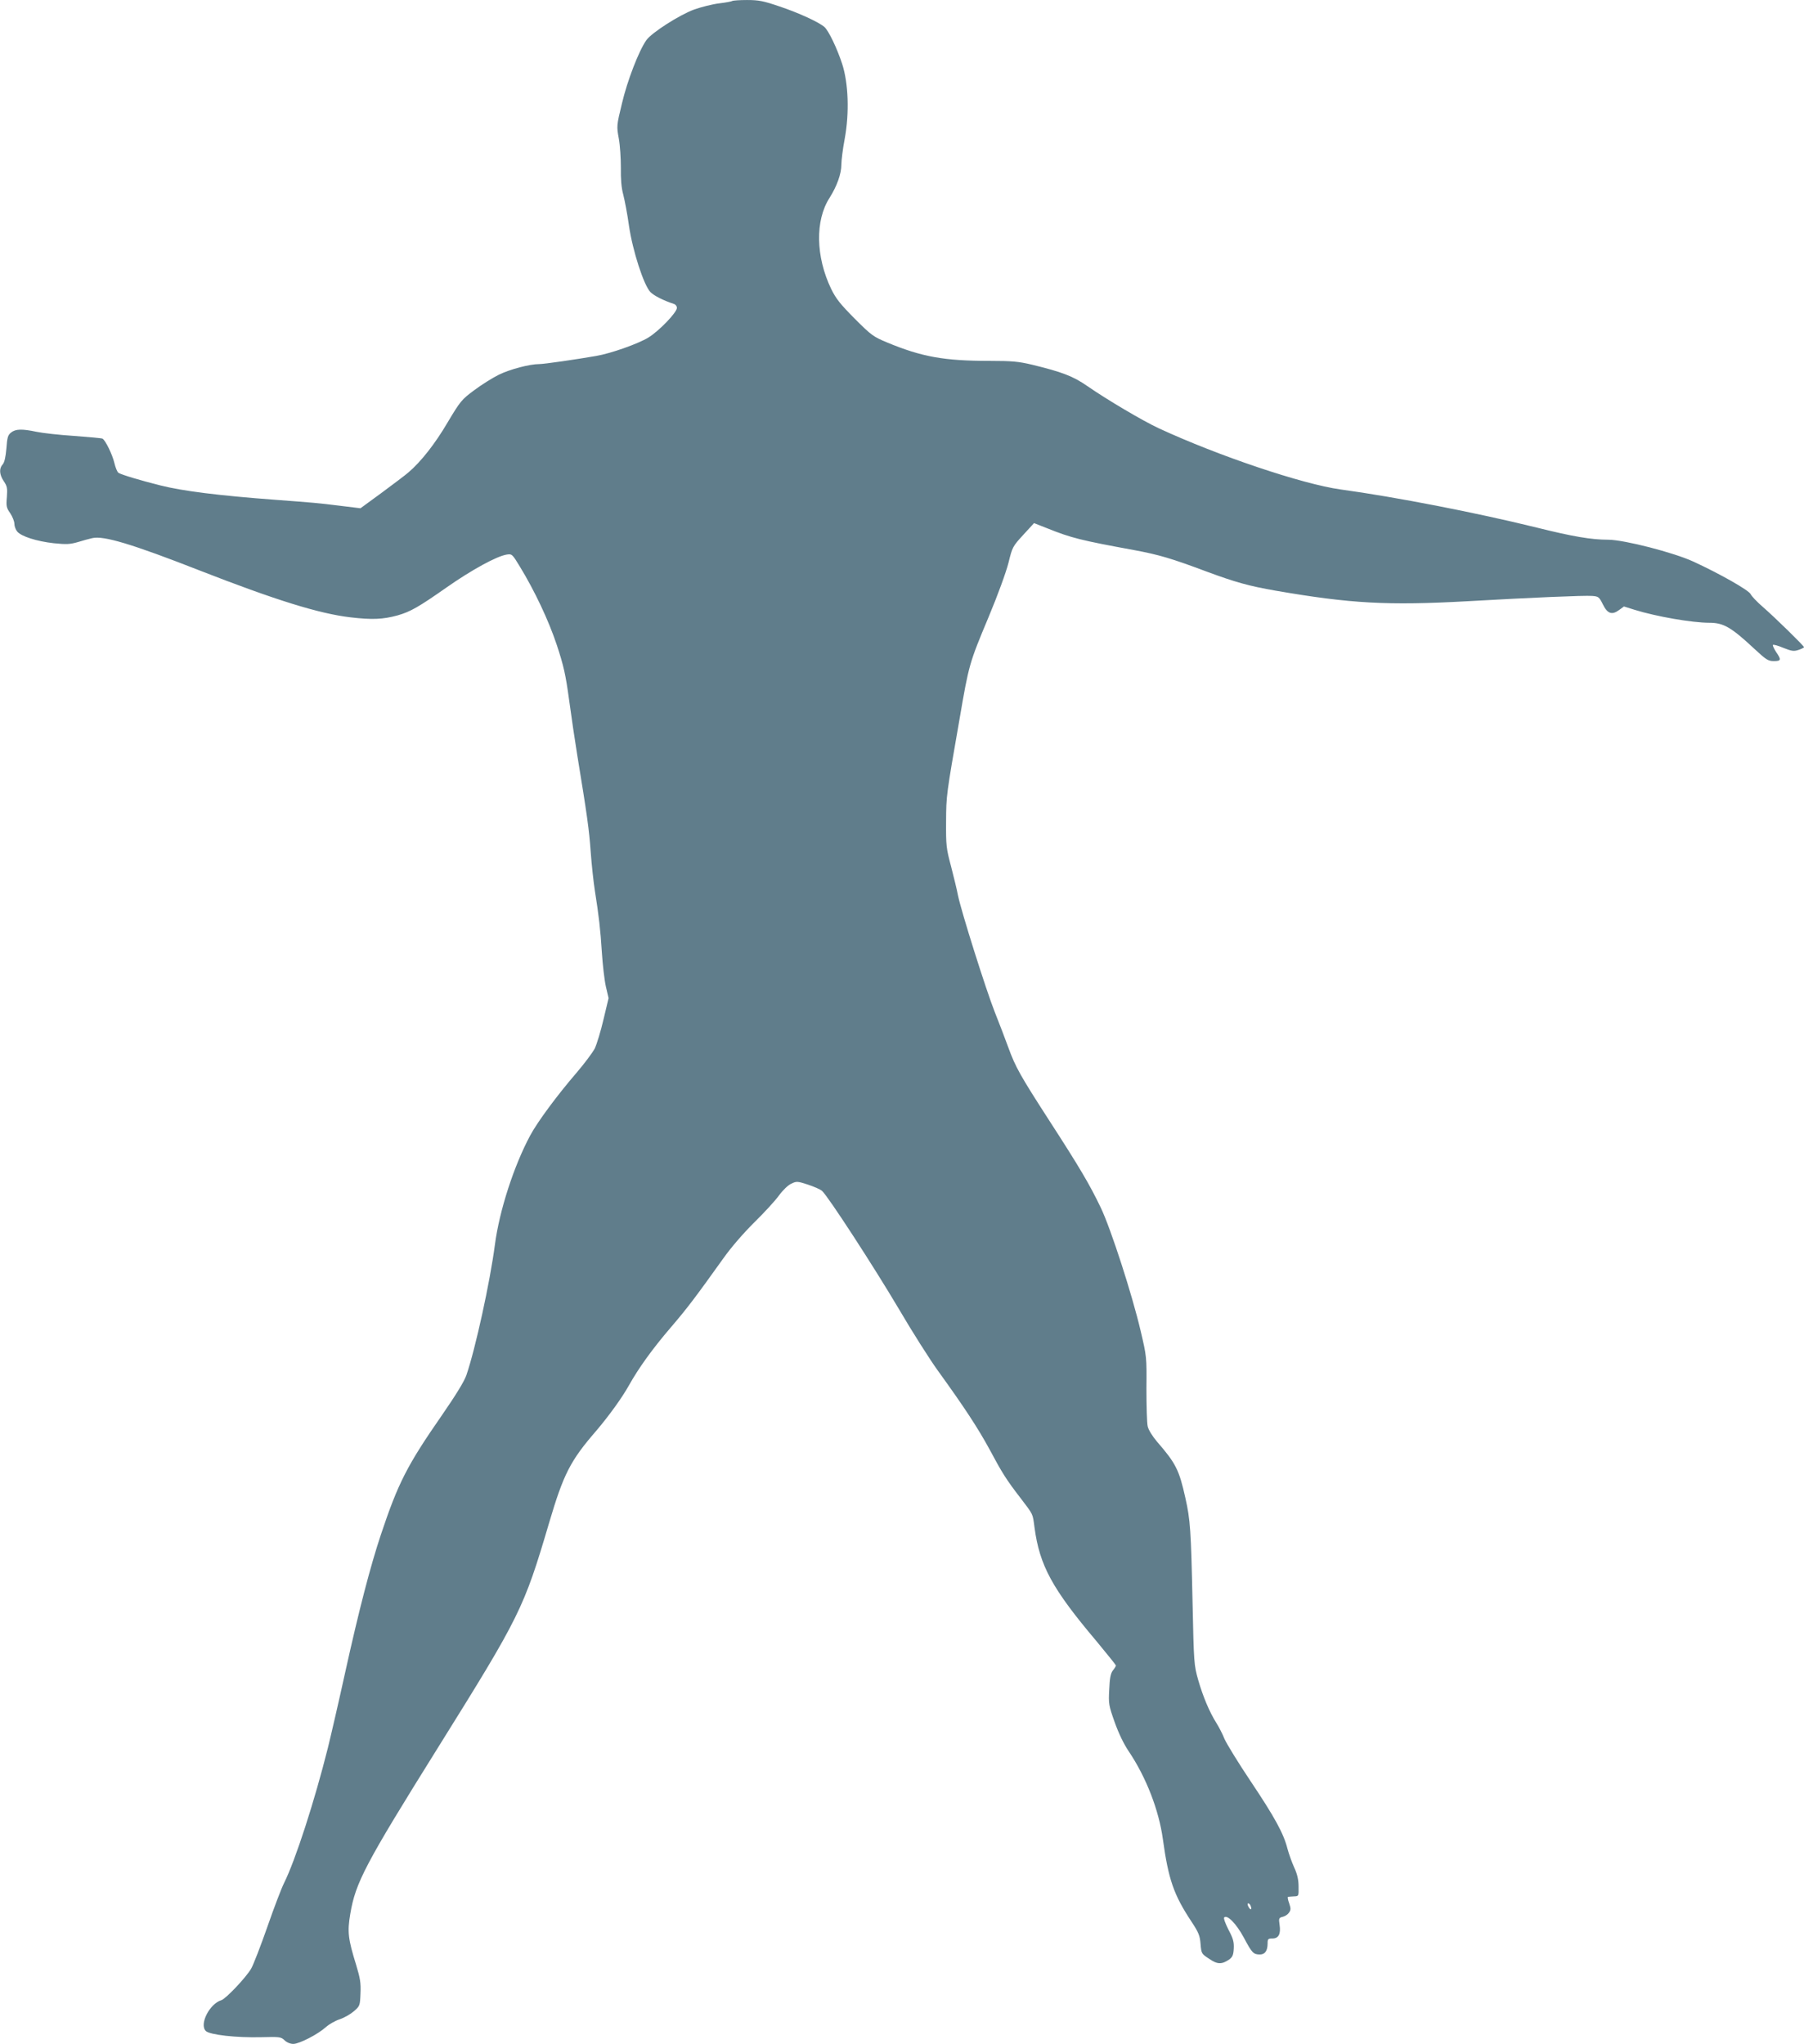
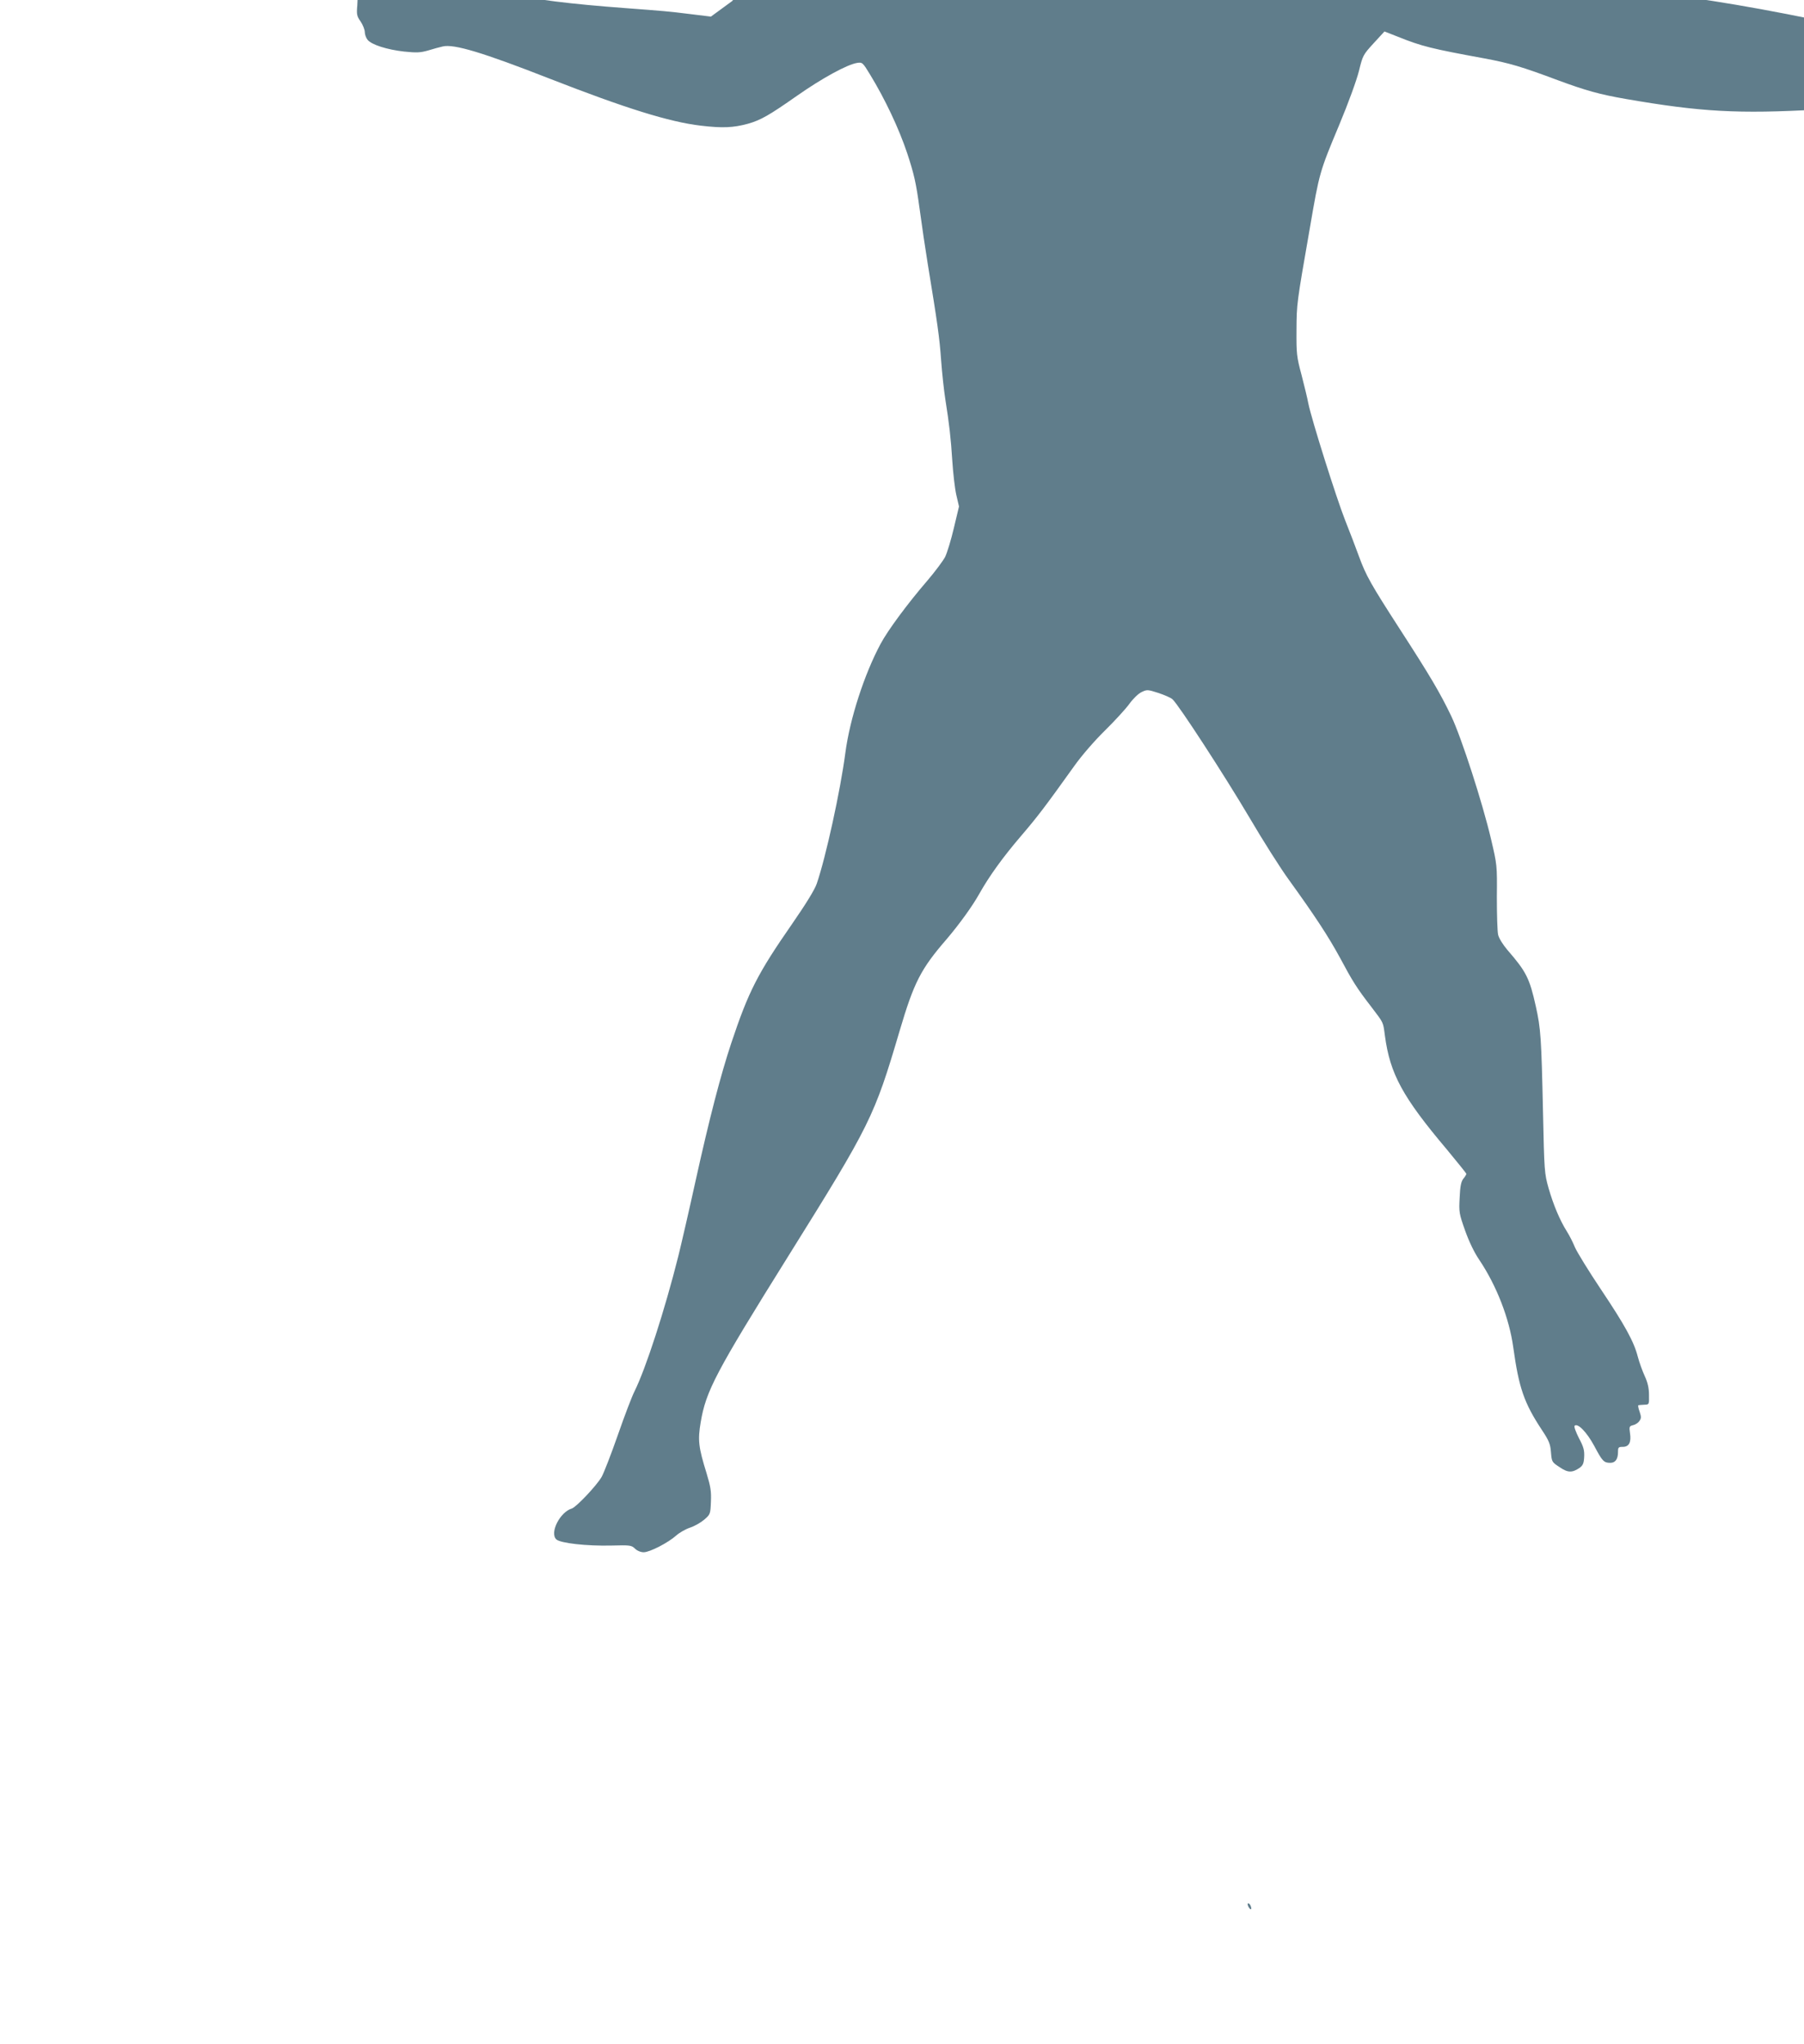
<svg xmlns="http://www.w3.org/2000/svg" version="1.0" width="1130pt" height="1280pt" viewBox="0 0 1130 1280" preserveAspectRatio="xMidYMid meet">
  <g transform="translate(0,1280) scale(0.1,-0.1)" fill="#607d8b" stroke="none">
-     <path d="M4587 12794 c-3 -3 -40 -10 -82 -15 -42 -5 -113 -23 -158 -39 -92 -34 -264 -144 -298 -191 -47 -66 -120 -255 -153 -396 -34 -140 -34 -143 -20 -220 8 -43 13 -125 13 -183 -1 -72 3 -125 15 -169 9 -35 26 -123 36 -196 23 -156 92 -370 134 -414 23 -23 79 -52 149 -75 9 -3 17 -14 17 -24 0 -29 -113 -146 -179 -186 -64 -39 -233 -99 -326 -115 -126 -22 -327 -51 -356 -51 -62 0 -186 -33 -255 -67 -40 -20 -109 -63 -154 -97 -78 -58 -86 -67 -166 -201 -79 -135 -168 -247 -244 -312 -19 -17 -95 -74 -168 -128 l-134 -98 -131 16 c-136 17 -163 19 -402 37 -351 26 -582 55 -720 90 -128 32 -244 67 -263 79 -7 4 -19 33 -26 63 -12 51 -55 140 -74 151 -4 3 -83 10 -177 17 -93 6 -200 18 -237 26 -90 19 -131 18 -159 -5 -20 -16 -24 -31 -29 -100 -5 -55 -12 -86 -23 -99 -24 -26 -21 -65 7 -106 21 -31 23 -44 19 -99 -5 -56 -3 -67 21 -101 14 -21 26 -51 26 -66 0 -15 8 -37 18 -49 25 -30 121 -61 229 -73 78 -8 101 -7 150 7 32 10 73 21 91 25 70 17 252 -38 671 -202 474 -185 749 -271 946 -294 136 -16 203 -13 295 12 81 23 133 53 307 175 157 110 314 196 377 206 32 5 35 3 81 -73 94 -154 181 -338 233 -494 43 -131 55 -184 77 -345 14 -104 37 -260 51 -345 62 -378 74 -464 84 -605 6 -82 18 -191 26 -242 25 -158 35 -244 44 -388 5 -77 16 -173 25 -213 l17 -73 -32 -134 c-17 -73 -42 -155 -55 -182 -14 -26 -64 -93 -111 -148 -124 -144 -247 -310 -293 -396 -102 -190 -193 -470 -221 -684 -31 -236 -122 -652 -179 -818 -13 -38 -68 -127 -153 -250 -218 -314 -274 -424 -382 -747 -66 -198 -137 -471 -222 -855 -41 -187 -91 -403 -110 -480 -85 -339 -204 -705 -274 -846 -16 -31 -63 -154 -105 -275 -42 -120 -88 -239 -102 -263 -32 -55 -158 -188 -186 -197 -74 -22 -140 -151 -98 -193 24 -24 190 -43 348 -39 114 3 123 2 145 -19 14 -14 37 -23 55 -23 38 0 154 60 204 105 20 18 59 40 86 49 28 9 68 32 89 50 38 33 39 35 42 112 3 66 -2 95 -27 178 -51 164 -56 208 -37 320 33 196 92 309 549 1041 515 825 538 871 697 1410 90 304 132 387 295 575 79 93 161 206 205 285 60 107 146 227 260 360 106 124 150 182 334 439 47 66 125 156 191 221 62 61 131 136 154 168 24 33 57 65 77 74 33 16 38 16 103 -5 39 -13 79 -30 90 -40 37 -32 326 -477 481 -739 85 -145 196 -320 247 -390 164 -227 248 -355 322 -491 78 -146 104 -188 196 -307 79 -104 73 -92 85 -181 32 -239 111 -384 389 -713 66 -80 121 -148 121 -151 0 -4 -8 -18 -19 -31 -14 -18 -20 -47 -23 -119 -5 -91 -3 -100 34 -205 25 -70 57 -137 89 -184 108 -161 188 -366 213 -549 35 -253 68 -348 179 -516 45 -68 53 -88 57 -140 5 -60 6 -62 54 -93 52 -36 79 -36 126 -4 20 15 26 28 28 68 2 41 -3 62 -33 118 -19 38 -32 72 -27 77 19 19 76 -39 123 -126 51 -96 60 -106 101 -106 32 0 48 24 48 69 0 28 3 31 30 31 39 0 54 29 45 86 -6 41 -4 44 20 50 14 3 32 15 39 26 12 17 12 26 1 59 -8 21 -11 40 -7 40 4 1 21 2 37 3 30 1 30 1 29 61 0 43 -8 78 -27 119 -15 33 -34 86 -43 120 -24 94 -79 195 -231 422 -77 115 -150 234 -163 264 -12 30 -35 75 -51 100 -44 70 -84 166 -114 270 -26 93 -27 104 -35 480 -10 460 -14 521 -45 659 -39 176 -60 217 -178 353 -28 33 -53 73 -58 95 -5 21 -8 128 -8 238 2 198 1 201 -36 359 -53 227 -186 639 -250 773 -69 144 -132 251 -321 543 -182 282 -213 336 -258 460 -19 52 -57 152 -85 222 -54 136 -211 633 -231 733 -6 33 -26 114 -43 180 -30 112 -32 131 -31 280 1 165 1 164 84 640 59 344 61 351 182 640 59 141 110 282 125 341 24 98 26 102 92 174 l68 74 84 -33 c149 -60 210 -75 543 -136 156 -29 234 -52 458 -136 176 -65 261 -89 428 -118 469 -81 701 -94 1205 -66 384 22 730 37 778 33 39 -3 44 -6 67 -53 29 -59 57 -68 102 -35 l30 22 67 -21 c135 -42 360 -81 467 -81 90 0 137 -27 287 -167 70 -65 83 -73 118 -73 46 0 48 8 14 57 -13 20 -22 40 -20 44 3 4 32 -4 65 -18 53 -21 66 -23 96 -13 18 6 34 14 34 17 0 8 -184 188 -259 253 -35 30 -69 66 -76 80 -13 25 -193 127 -358 203 -124 57 -432 136 -532 137 -108 0 -224 20 -449 76 -377 93 -886 192 -1230 239 -237 33 -762 209 -1138 383 -99 46 -321 177 -447 264 -89 62 -157 88 -346 134 -85 20 -124 24 -265 24 -287 0 -426 25 -645 116 -84 35 -97 44 -201 148 -91 92 -117 124 -148 187 -97 202 -101 429 -10 570 46 73 74 150 74 208 0 26 9 99 21 162 30 163 23 349 -16 469 -32 98 -85 208 -111 231 -34 30 -162 89 -282 129 -100 34 -129 40 -203 40 -47 0 -88 -3 -92 -6z m3247 -11930 c10 -25 -1 -29 -14 -5 -6 12 -7 21 -1 21 5 0 12 -7 15 -16z" />
+     <path d="M4587 12794 l-134 -98 -131 16 c-136 17 -163 19 -402 37 -351 26 -582 55 -720 90 -128 32 -244 67 -263 79 -7 4 -19 33 -26 63 -12 51 -55 140 -74 151 -4 3 -83 10 -177 17 -93 6 -200 18 -237 26 -90 19 -131 18 -159 -5 -20 -16 -24 -31 -29 -100 -5 -55 -12 -86 -23 -99 -24 -26 -21 -65 7 -106 21 -31 23 -44 19 -99 -5 -56 -3 -67 21 -101 14 -21 26 -51 26 -66 0 -15 8 -37 18 -49 25 -30 121 -61 229 -73 78 -8 101 -7 150 7 32 10 73 21 91 25 70 17 252 -38 671 -202 474 -185 749 -271 946 -294 136 -16 203 -13 295 12 81 23 133 53 307 175 157 110 314 196 377 206 32 5 35 3 81 -73 94 -154 181 -338 233 -494 43 -131 55 -184 77 -345 14 -104 37 -260 51 -345 62 -378 74 -464 84 -605 6 -82 18 -191 26 -242 25 -158 35 -244 44 -388 5 -77 16 -173 25 -213 l17 -73 -32 -134 c-17 -73 -42 -155 -55 -182 -14 -26 -64 -93 -111 -148 -124 -144 -247 -310 -293 -396 -102 -190 -193 -470 -221 -684 -31 -236 -122 -652 -179 -818 -13 -38 -68 -127 -153 -250 -218 -314 -274 -424 -382 -747 -66 -198 -137 -471 -222 -855 -41 -187 -91 -403 -110 -480 -85 -339 -204 -705 -274 -846 -16 -31 -63 -154 -105 -275 -42 -120 -88 -239 -102 -263 -32 -55 -158 -188 -186 -197 -74 -22 -140 -151 -98 -193 24 -24 190 -43 348 -39 114 3 123 2 145 -19 14 -14 37 -23 55 -23 38 0 154 60 204 105 20 18 59 40 86 49 28 9 68 32 89 50 38 33 39 35 42 112 3 66 -2 95 -27 178 -51 164 -56 208 -37 320 33 196 92 309 549 1041 515 825 538 871 697 1410 90 304 132 387 295 575 79 93 161 206 205 285 60 107 146 227 260 360 106 124 150 182 334 439 47 66 125 156 191 221 62 61 131 136 154 168 24 33 57 65 77 74 33 16 38 16 103 -5 39 -13 79 -30 90 -40 37 -32 326 -477 481 -739 85 -145 196 -320 247 -390 164 -227 248 -355 322 -491 78 -146 104 -188 196 -307 79 -104 73 -92 85 -181 32 -239 111 -384 389 -713 66 -80 121 -148 121 -151 0 -4 -8 -18 -19 -31 -14 -18 -20 -47 -23 -119 -5 -91 -3 -100 34 -205 25 -70 57 -137 89 -184 108 -161 188 -366 213 -549 35 -253 68 -348 179 -516 45 -68 53 -88 57 -140 5 -60 6 -62 54 -93 52 -36 79 -36 126 -4 20 15 26 28 28 68 2 41 -3 62 -33 118 -19 38 -32 72 -27 77 19 19 76 -39 123 -126 51 -96 60 -106 101 -106 32 0 48 24 48 69 0 28 3 31 30 31 39 0 54 29 45 86 -6 41 -4 44 20 50 14 3 32 15 39 26 12 17 12 26 1 59 -8 21 -11 40 -7 40 4 1 21 2 37 3 30 1 30 1 29 61 0 43 -8 78 -27 119 -15 33 -34 86 -43 120 -24 94 -79 195 -231 422 -77 115 -150 234 -163 264 -12 30 -35 75 -51 100 -44 70 -84 166 -114 270 -26 93 -27 104 -35 480 -10 460 -14 521 -45 659 -39 176 -60 217 -178 353 -28 33 -53 73 -58 95 -5 21 -8 128 -8 238 2 198 1 201 -36 359 -53 227 -186 639 -250 773 -69 144 -132 251 -321 543 -182 282 -213 336 -258 460 -19 52 -57 152 -85 222 -54 136 -211 633 -231 733 -6 33 -26 114 -43 180 -30 112 -32 131 -31 280 1 165 1 164 84 640 59 344 61 351 182 640 59 141 110 282 125 341 24 98 26 102 92 174 l68 74 84 -33 c149 -60 210 -75 543 -136 156 -29 234 -52 458 -136 176 -65 261 -89 428 -118 469 -81 701 -94 1205 -66 384 22 730 37 778 33 39 -3 44 -6 67 -53 29 -59 57 -68 102 -35 l30 22 67 -21 c135 -42 360 -81 467 -81 90 0 137 -27 287 -167 70 -65 83 -73 118 -73 46 0 48 8 14 57 -13 20 -22 40 -20 44 3 4 32 -4 65 -18 53 -21 66 -23 96 -13 18 6 34 14 34 17 0 8 -184 188 -259 253 -35 30 -69 66 -76 80 -13 25 -193 127 -358 203 -124 57 -432 136 -532 137 -108 0 -224 20 -449 76 -377 93 -886 192 -1230 239 -237 33 -762 209 -1138 383 -99 46 -321 177 -447 264 -89 62 -157 88 -346 134 -85 20 -124 24 -265 24 -287 0 -426 25 -645 116 -84 35 -97 44 -201 148 -91 92 -117 124 -148 187 -97 202 -101 429 -10 570 46 73 74 150 74 208 0 26 9 99 21 162 30 163 23 349 -16 469 -32 98 -85 208 -111 231 -34 30 -162 89 -282 129 -100 34 -129 40 -203 40 -47 0 -88 -3 -92 -6z m3247 -11930 c10 -25 -1 -29 -14 -5 -6 12 -7 21 -1 21 5 0 12 -7 15 -16z" />
  </g>
</svg>